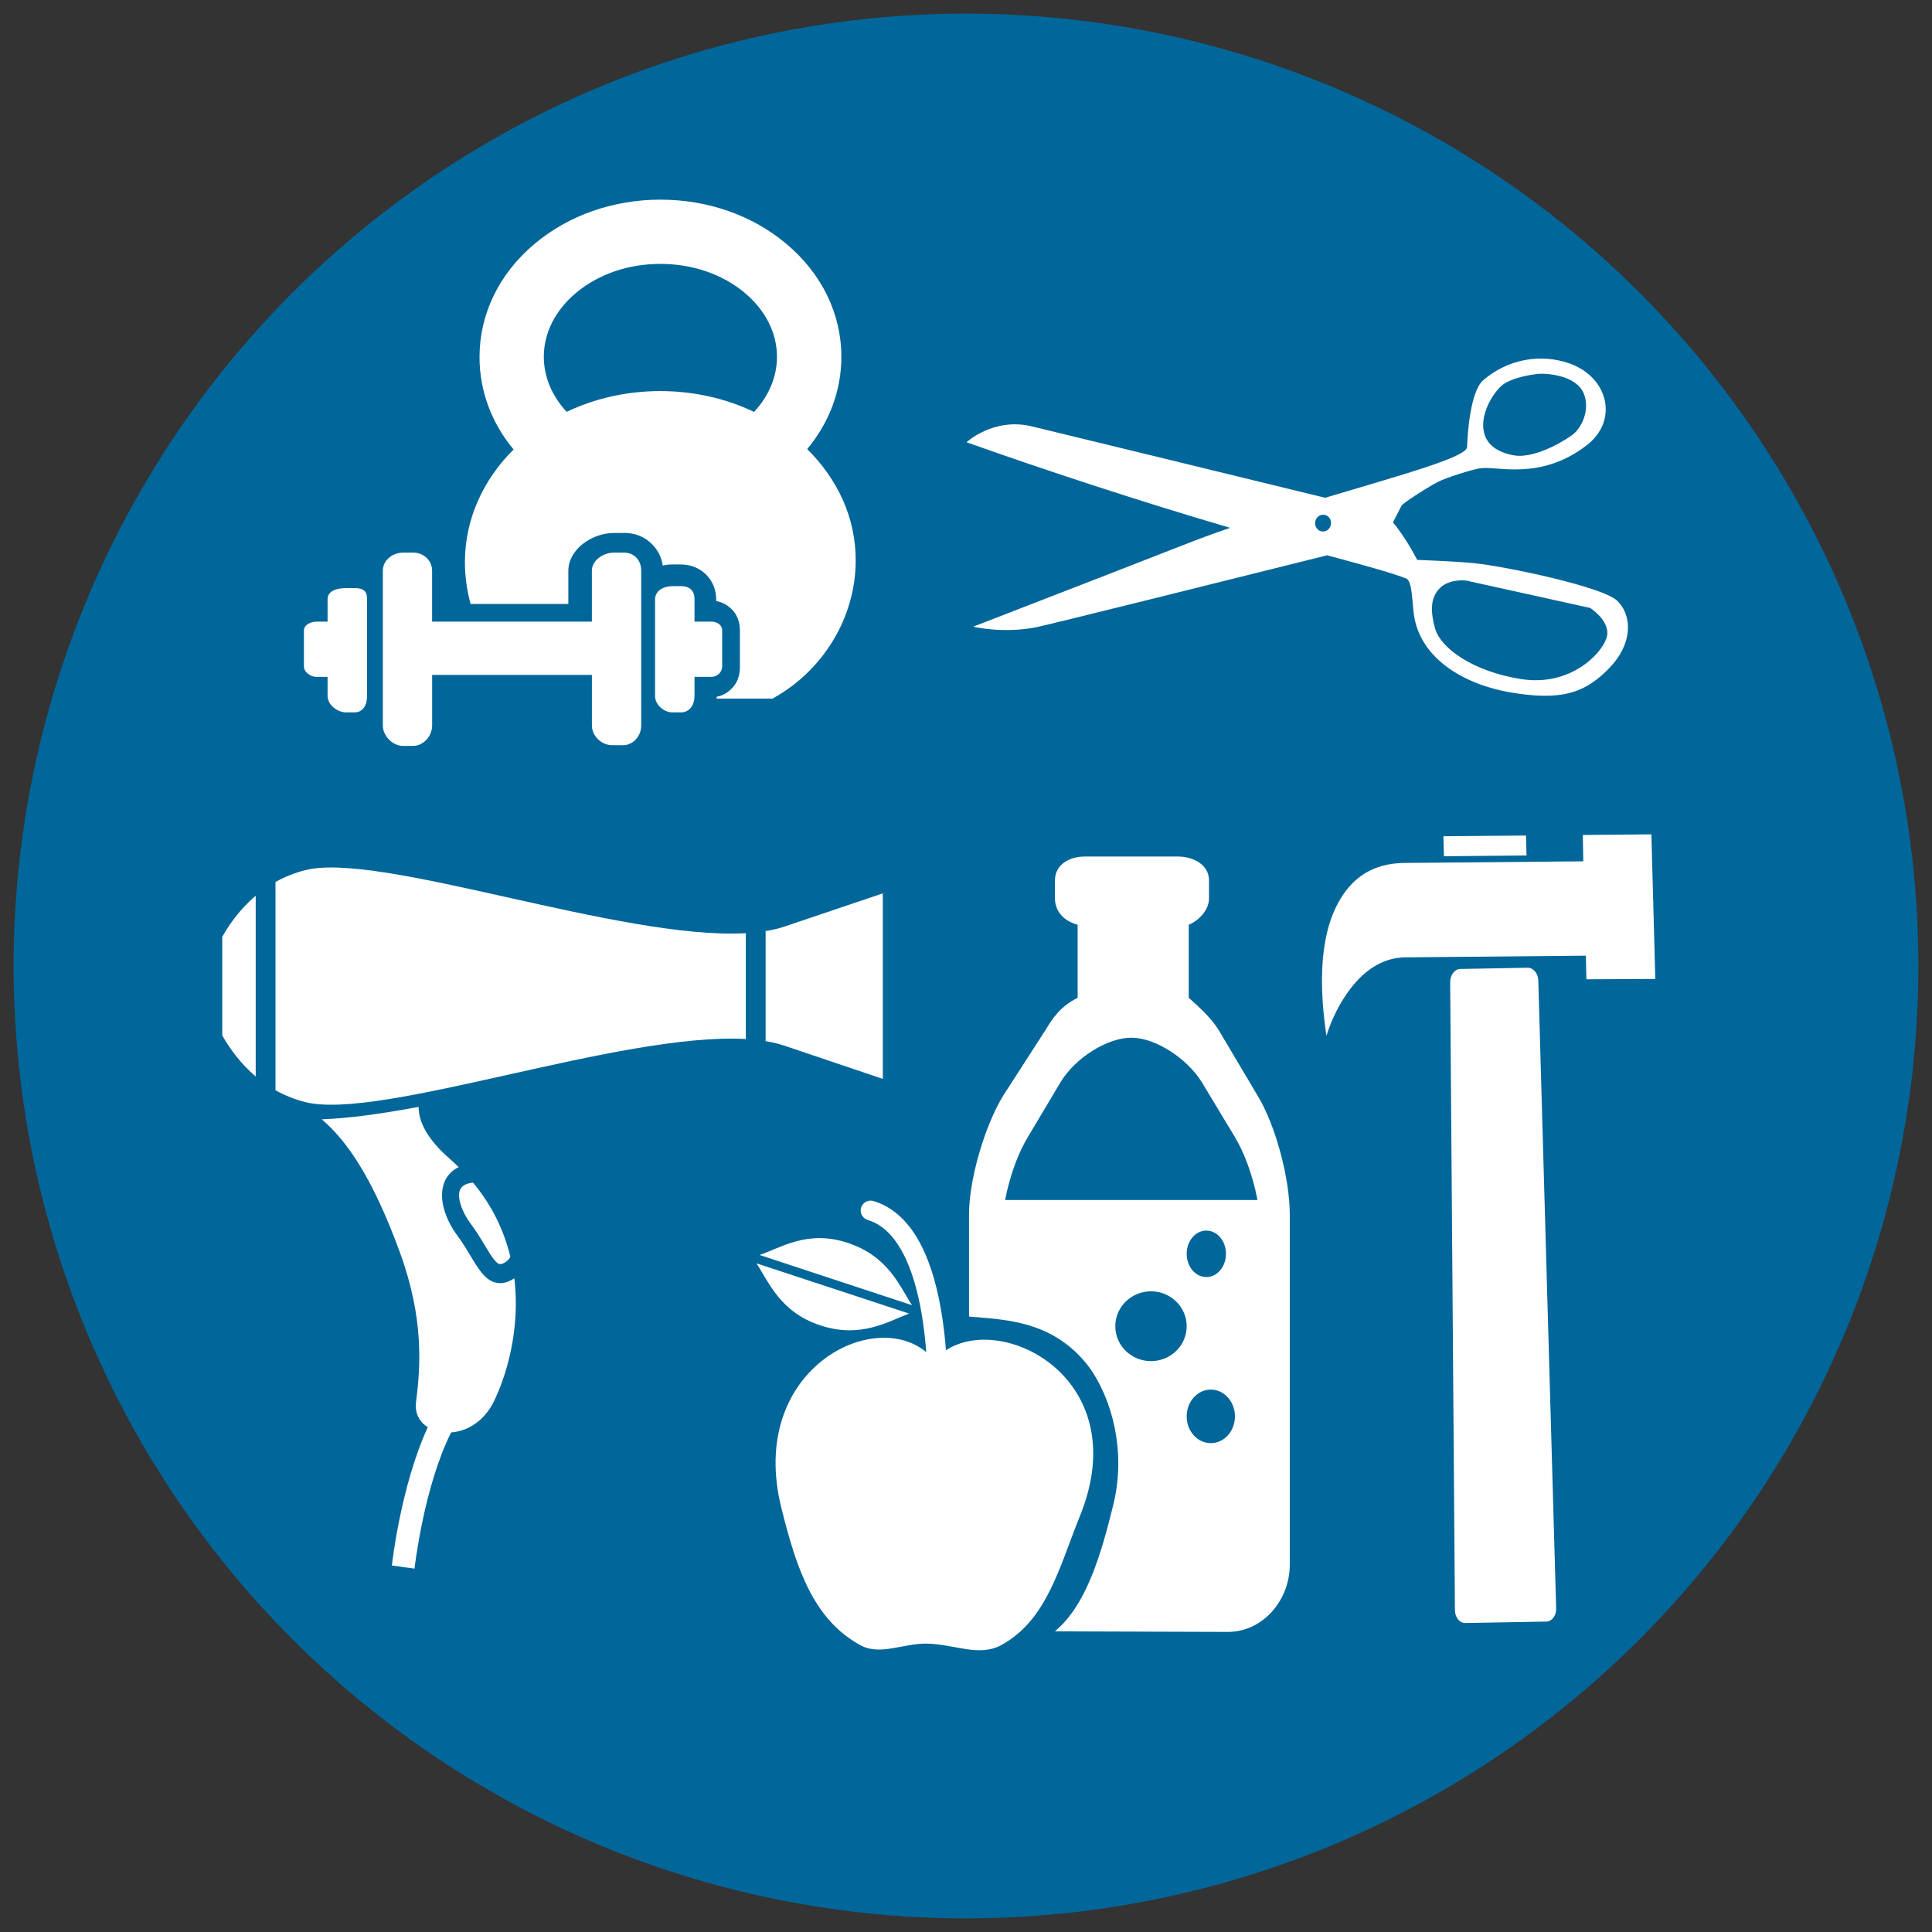
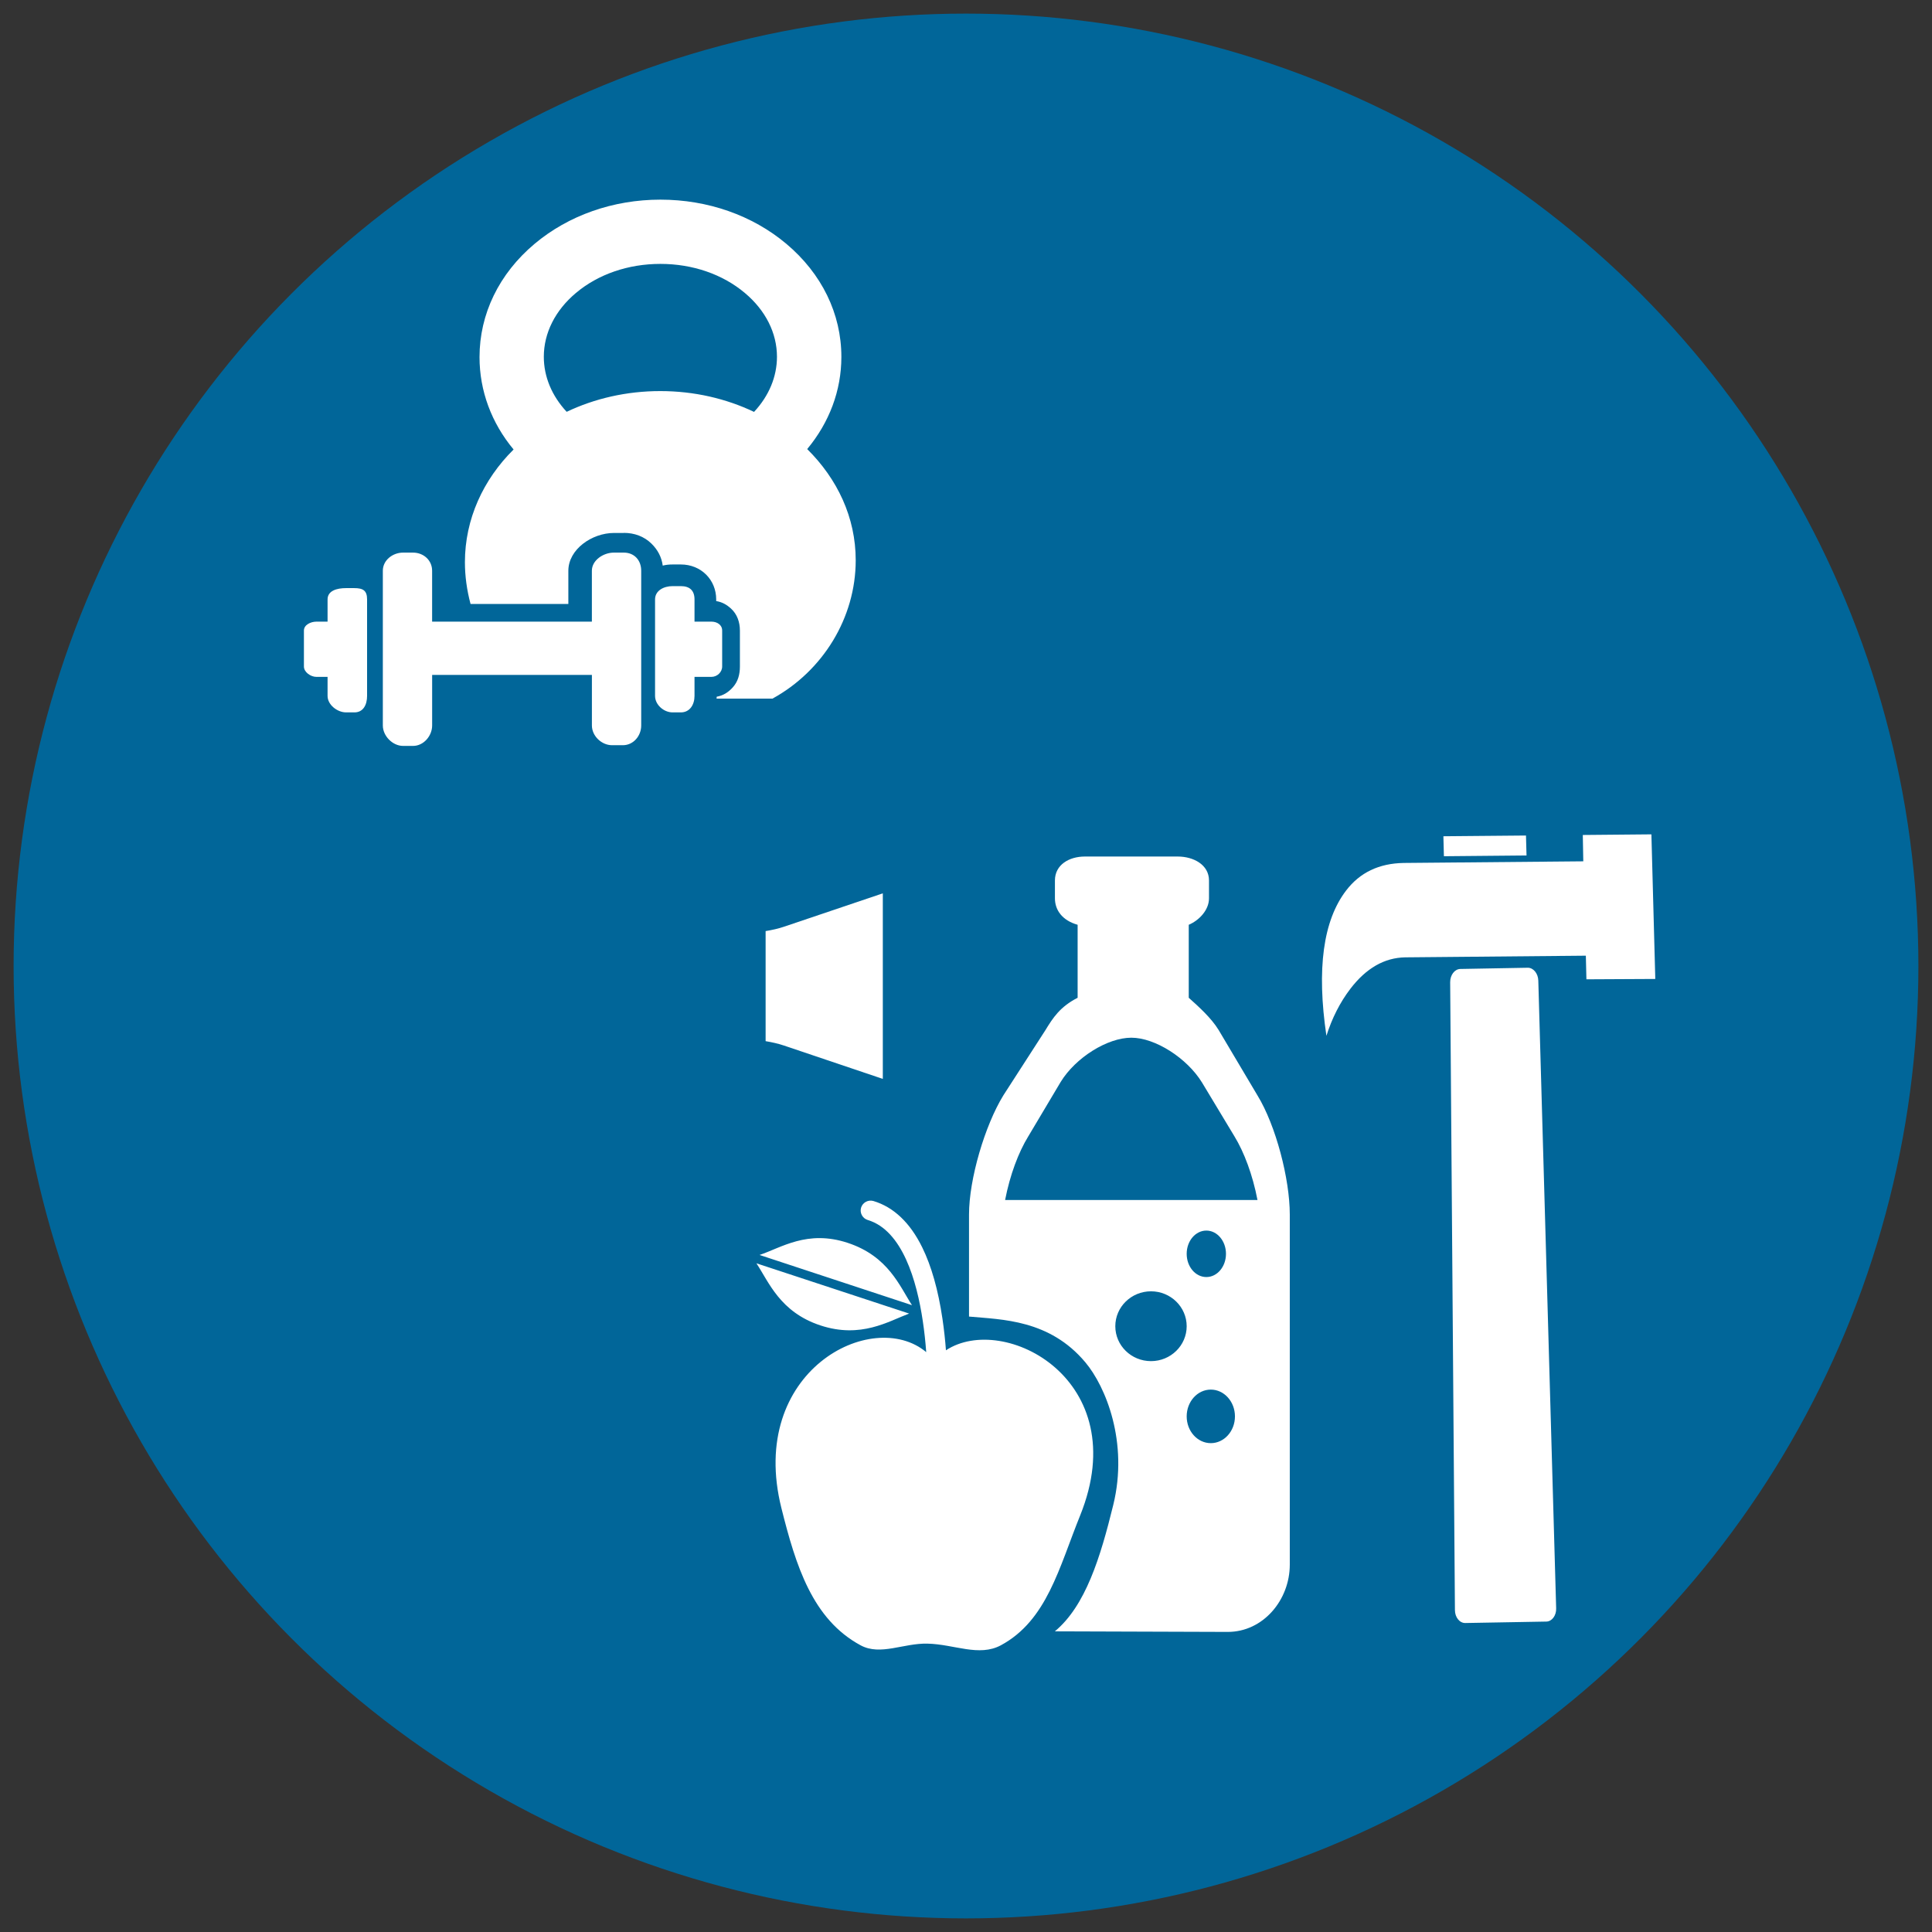
<svg xmlns="http://www.w3.org/2000/svg" version="1.1" id="Layer_1" x="0px" y="0px" width="71px" height="71px" viewBox="0 0 71 71" enable-background="new 0 0 71 71" xml:space="preserve">
  <rect x="0" y="0" width="71" height="71" fill="#333333" stroke="none" />
  <g>
    <circle fill="#016699" cx="35.5" cy="35.5" r="35" />
    <g>
      <g>
        <g>
-           <path fill="#FFFFFF" d="M9.397,32.918c-0.537,0.455-0.936,0.994-1.229,1.506v3.63c0.293,0.512,0.691,1.051,1.229,1.506V32.918z" />
-           <path fill="#FFFFFF" d="M27.409,34.294c-4.592,0.26-13.434-3.011-16.189-2.317c-0.404,0.102-0.768,0.253-1.096,0.436v7.653      c0.328,0.182,0.691,0.332,1.096,0.436c2.756,0.693,11.598-2.578,16.189-2.318V34.294z" />
          <path fill="#FFFFFF" d="M28.812,34.056c-0.205,0.07-0.434,0.121-0.676,0.161v4.045c0.242,0.041,0.471,0.092,0.676,0.162      c3.631,1.225,3.631,1.225,3.631,1.225V36.24v-3.41C32.442,32.83,32.442,32.83,28.812,34.056z" />
          <g>
-             <path fill="#FFFFFF" d="M17.821,45.773c0.211,0.352,0.41,0.684,0.562,0.684c0.055,0,0.129-0.031,0.219-0.092       c0.061-0.043,0.111-0.104,0.154-0.174c-0.221-0.924-0.646-1.859-1.373-2.732c-0.201,0.023-0.402,0.092-0.477,0.264       c-0.115,0.27,0.051,0.791,0.402,1.264C17.515,45.264,17.677,45.533,17.821,45.773z" />
-             <path fill="#FFFFFF" d="M18.901,46.977c-0.182,0.119-0.352,0.178-0.518,0.178l0,0c-0.488,0-0.766-0.461-1.086-0.994       c-0.137-0.227-0.289-0.482-0.473-0.73c-0.525-0.707-0.711-1.475-0.486-2.004c0.08-0.189,0.232-0.4,0.52-0.535       c-0.104-0.102-0.213-0.203-0.324-0.301c-0.846-0.738-1.15-1.375-1.15-1.914c-1.352,0.252-2.568,0.424-3.562,0.457       c0.926,0.785,1.875,2.15,2.881,4.91c0.881,2.422,0.752,4.184,0.586,5.484c-0.053,0.414,0.131,0.732,0.432,0.922       c-0.982,2.129-1.305,4.953-1.32,5.082l0.832,0.113c0.004-0.031,0.344-3.014,1.346-5.004c0.57-0.043,1.191-0.383,1.557-1.113       C18.603,50.592,19.132,48.855,18.901,46.977z" />
-           </g>
+             </g>
        </g>
        <path fill="#FFFFFF" d="M27.913,46.119l5.602,1.846c-0.453-0.695-0.865-1.797-2.363-2.291     C29.665,45.184,28.704,45.857,27.913,46.119z M27.798,46.426c0.455,0.684,0.865,1.793,2.354,2.283     c1.49,0.49,2.496-0.152,3.258-0.436L27.798,46.426z M34.763,49.623c-0.027-0.369-0.07-0.764-0.129-1.164     c-0.156-1.053-0.406-1.934-0.742-2.617c-0.445-0.908-1.051-1.482-1.793-1.705c-0.193-0.057-0.396,0.053-0.455,0.244     c-0.057,0.191,0.053,0.395,0.244,0.453c1.273,0.381,1.805,2.234,2.025,3.721c0.059,0.389,0.098,0.773,0.125,1.135     c-1.984-1.662-6.58,0.699-5.322,5.732c0.529,2.111,1.137,4.086,2.912,5.043c0.73,0.393,1.576-0.086,2.461-0.062     c0.98,0.023,1.889,0.494,2.695,0.059c1.691-0.914,2.133-2.848,2.912-4.773C41.704,50.707,36.888,48.217,34.763,49.623z      M38.765,59.951l6.355,0.021c1.301,0,2.279-1.172,2.279-2.473V44.633c0-1.301-0.51-3.271-1.189-4.379l-1.426-2.402     c-0.27-0.441-0.727-0.852-1.098-1.184v-2.683c0.371-0.156,0.744-0.534,0.744-0.972v-0.656c0-0.578-0.57-0.88-1.148-0.88h-3.414     c-0.578,0-1.1,0.302-1.1,0.88v0.656c0,0.438,0.277,0.816,0.834,0.972v2.683c-0.65,0.332-0.91,0.742-1.18,1.184l-1.549,2.402     c-0.68,1.107-1.262,3.078-1.262,4.379v3.75c1.207,0.111,2.957,0.107,4.277,1.684c0.744,0.887,1.59,2.936,1.023,5.242     C40.438,57.238,39.892,59.016,38.765,59.951z M46.212,44.1h-9.275c0.18-0.928,0.494-1.756,0.85-2.336l1.193-2.004     c0.551-0.898,1.719-1.625,2.596-1.625s2.047,0.75,2.598,1.648l1.191,1.977C45.72,42.34,46.034,43.172,46.212,44.1z      M44.333,45.223c0.398,0,0.721,0.383,0.721,0.854c0,0.473-0.322,0.854-0.721,0.854c-0.4,0-0.723-0.381-0.723-0.854     C43.61,45.605,43.933,45.223,44.333,45.223z M43.61,52.051c0-0.543,0.396-0.984,0.887-0.984c0.488,0,0.887,0.441,0.887,0.984     c0,0.545-0.398,0.984-0.887,0.984C44.007,53.035,43.61,52.596,43.61,52.051z M40.987,48.738c0-0.707,0.586-1.283,1.312-1.283     c0.723,0,1.311,0.576,1.311,1.283c0,0.709-0.588,1.283-1.311,1.283C41.573,50.021,40.987,49.447,40.987,48.738z" />
        <g>
          <g>
            <path fill="#FFFFFF" d="M49.472,32.723c0.502-0.657,1.205-0.994,2.111-1.01l6.602-0.06l-0.018-0.968l2.521-0.023l0.143,5.314       L58.3,35.989l-0.021-0.868l-6.641,0.061c-0.762,0.014-1.432,0.398-2.01,1.152c-0.383,0.501-0.676,1.08-0.883,1.732       C48.382,35.608,48.624,33.827,49.472,32.723z" />
            <polygon fill="#FFFFFF" points="53.044,30.732 56.079,30.705 56.099,31.438 53.063,31.466      " />
          </g>
          <path fill="#FFFFFF" d="M53.468,59.172c0.002,0.264,0.172,0.477,0.381,0.473l2.98-0.053c0.205-0.004,0.369-0.225,0.359-0.488      l-0.656-23.065c-0.006-0.265-0.182-0.478-0.389-0.475l-2.477,0.045c-0.209,0.004-0.375,0.224-0.373,0.487L53.468,59.172z" />
        </g>
      </g>
      <g>
-         <path id="_x30_" fill="#FFFFFF" d="M57.669,13.353c-1.041-0.363-2.252-0.169-3.166,0.625c-0.488,0.423-0.58,2.104-0.588,2.448     c-0.006,0.373-2.375,1.016-5.217,1.867c-3.354-0.818-9.9-2.415-10.787-2.626c-1.404-0.334-2.391,0.585-2.391,0.585     c2.812,1,6.371,2.175,9.689,3.146c-1.504,0.517-0.832,0.304-9.445,3.633c0,0,1.129,0.271,2.361,0.01     c0.613-0.131,7.205-1.774,10.646-2.634c0.572,0.157,2.217,0.585,2.9,0.849c0.23,0.088,0.219,0.815,0.287,1.322     c0.227,1.648,1.887,2.579,3.521,2.862c1.912,0.332,2.779,0.026,3.674-0.9c0.826-0.859,0.863-1.888,0.279-2.461     c-0.523-0.514-4.119-1.271-5.285-1.385c-0.717-0.07-2.066-0.118-2.066-0.118s-0.428-0.84-0.891-1.377     c0.15-0.291,0.293-0.572,0.314-0.613c0.039-0.089,0.945-0.673,1.336-0.874c0.311-0.161,1.223-0.447,1.543-0.501     c0.609-0.104,2.195,0.476,3.916-0.838C59.503,15.456,59.101,13.852,57.669,13.353z M48.913,19.26     c-0.021,0.17-0.168,0.292-0.33,0.271c-0.158-0.02-0.271-0.173-0.252-0.342c0.021-0.17,0.168-0.291,0.33-0.271     C48.821,18.938,48.935,19.091,48.913,19.26z M52.933,21.594c0.357-0.333,0.941-0.26,0.941-0.26l4.562,1.007     c0,0,0.801,0.507,0.6,1.113c-0.201,0.605-1.355,1.786-3.148,1.5c-1.793-0.285-2.945-1.153-3.143-1.839     C52.546,22.428,52.577,21.928,52.933,21.594z M58.188,14.429c0.27,0.591-0.049,1.304-0.426,1.569     c-0.578,0.407-1.504,0.845-2.121,0.737c-1.826-0.321-1.043-2.071-0.436-2.578c0.336-0.28,1.139-0.413,1.406-0.422     C56.833,13.728,57.89,13.779,58.188,14.429z" />
        <path fill="#FFFFFF" d="M24.073,22.028v3.547c0,0.325,0.32,0.605,0.645,0.605h0.303c0.326,0,0.502-0.28,0.502-0.605v-0.7h0.621     c0.209,0,0.395-0.172,0.395-0.381v-1.323c0-0.208-0.186-0.326-0.395-0.326h-0.621v-0.817c0-0.325-0.176-0.488-0.502-0.488h-0.303     C24.394,21.54,24.073,21.703,24.073,22.028z M14.069,20.974v5.687c0,0.386,0.359,0.751,0.746,0.751h0.363     c0.387,0,0.703-0.365,0.703-0.751v-1.858h5.871v1.858c0,0.386,0.355,0.725,0.742,0.725h0.396c0.385,0,0.674-0.339,0.674-0.725     v-5.687c0-0.386-0.254-0.666-0.639-0.666h-0.365c-0.387,0-0.809,0.28-0.809,0.666v1.871h-5.871v-1.871     c0-0.386-0.316-0.666-0.703-0.666h-0.363C14.429,20.308,14.069,20.588,14.069,20.974z M11.169,23.171v1.323     c0,0.209,0.25,0.381,0.459,0.381h0.41v0.7c0,0.325,0.357,0.605,0.682,0.605h0.305c0.324,0,0.465-0.28,0.465-0.605v-3.547     c0-0.325-0.146-0.415-0.473-0.415h-0.301c-0.326,0-0.678,0.09-0.678,0.415v0.817h-0.41     C11.419,22.845,11.169,22.963,11.169,23.171z M22.927,19.583c0.383,0,0.742,0.128,1.014,0.395     c0.229,0.224,0.373,0.494,0.414,0.808c0.117-0.031,0.238-0.042,0.363-0.042h0.303c0.74,0,1.299,0.559,1.299,1.285v0.06     c0.219,0.036,0.385,0.131,0.545,0.277c0.227,0.206,0.326,0.5,0.326,0.807v1.323c0,0.29-0.07,0.558-0.27,0.774     c-0.168,0.182-0.348,0.291-0.582,0.334c0,0.031-0.004,0.07-0.006,0.07h2.055c1.85-1.015,3.059-2.968,3.059-5.083     c0-1.579-0.674-2.989-1.783-4.088c0.814-0.978,1.256-2.15,1.256-3.388c0-1.583-0.719-3.058-2.023-4.155     c-1.246-1.047-2.889-1.623-4.627-1.623s-3.381,0.579-4.627,1.626c-1.305,1.097-2.021,2.578-2.021,4.161     c0,1.237,0.438,2.418,1.252,3.395c-1.113,1.1-1.789,2.559-1.789,4.14c0,0.514,0.072,1.029,0.207,1.536h3.594v-1.218     c0-0.79,0.869-1.391,1.678-1.391H22.927z M20.825,15.134c-0.545-0.586-0.84-1.29-0.84-2.023c0-0.872,0.418-1.705,1.18-2.345     c0.82-0.689,1.922-1.068,3.104-1.068s2.285,0.379,3.104,1.068c0.762,0.64,1.18,1.473,1.18,2.345c0,0.734-0.295,1.439-0.842,2.026     c-1.023-0.488-2.197-0.765-3.445-0.765C23.019,14.372,21.847,14.648,20.825,15.134z" />
      </g>
    </g>
  </g>
</svg>